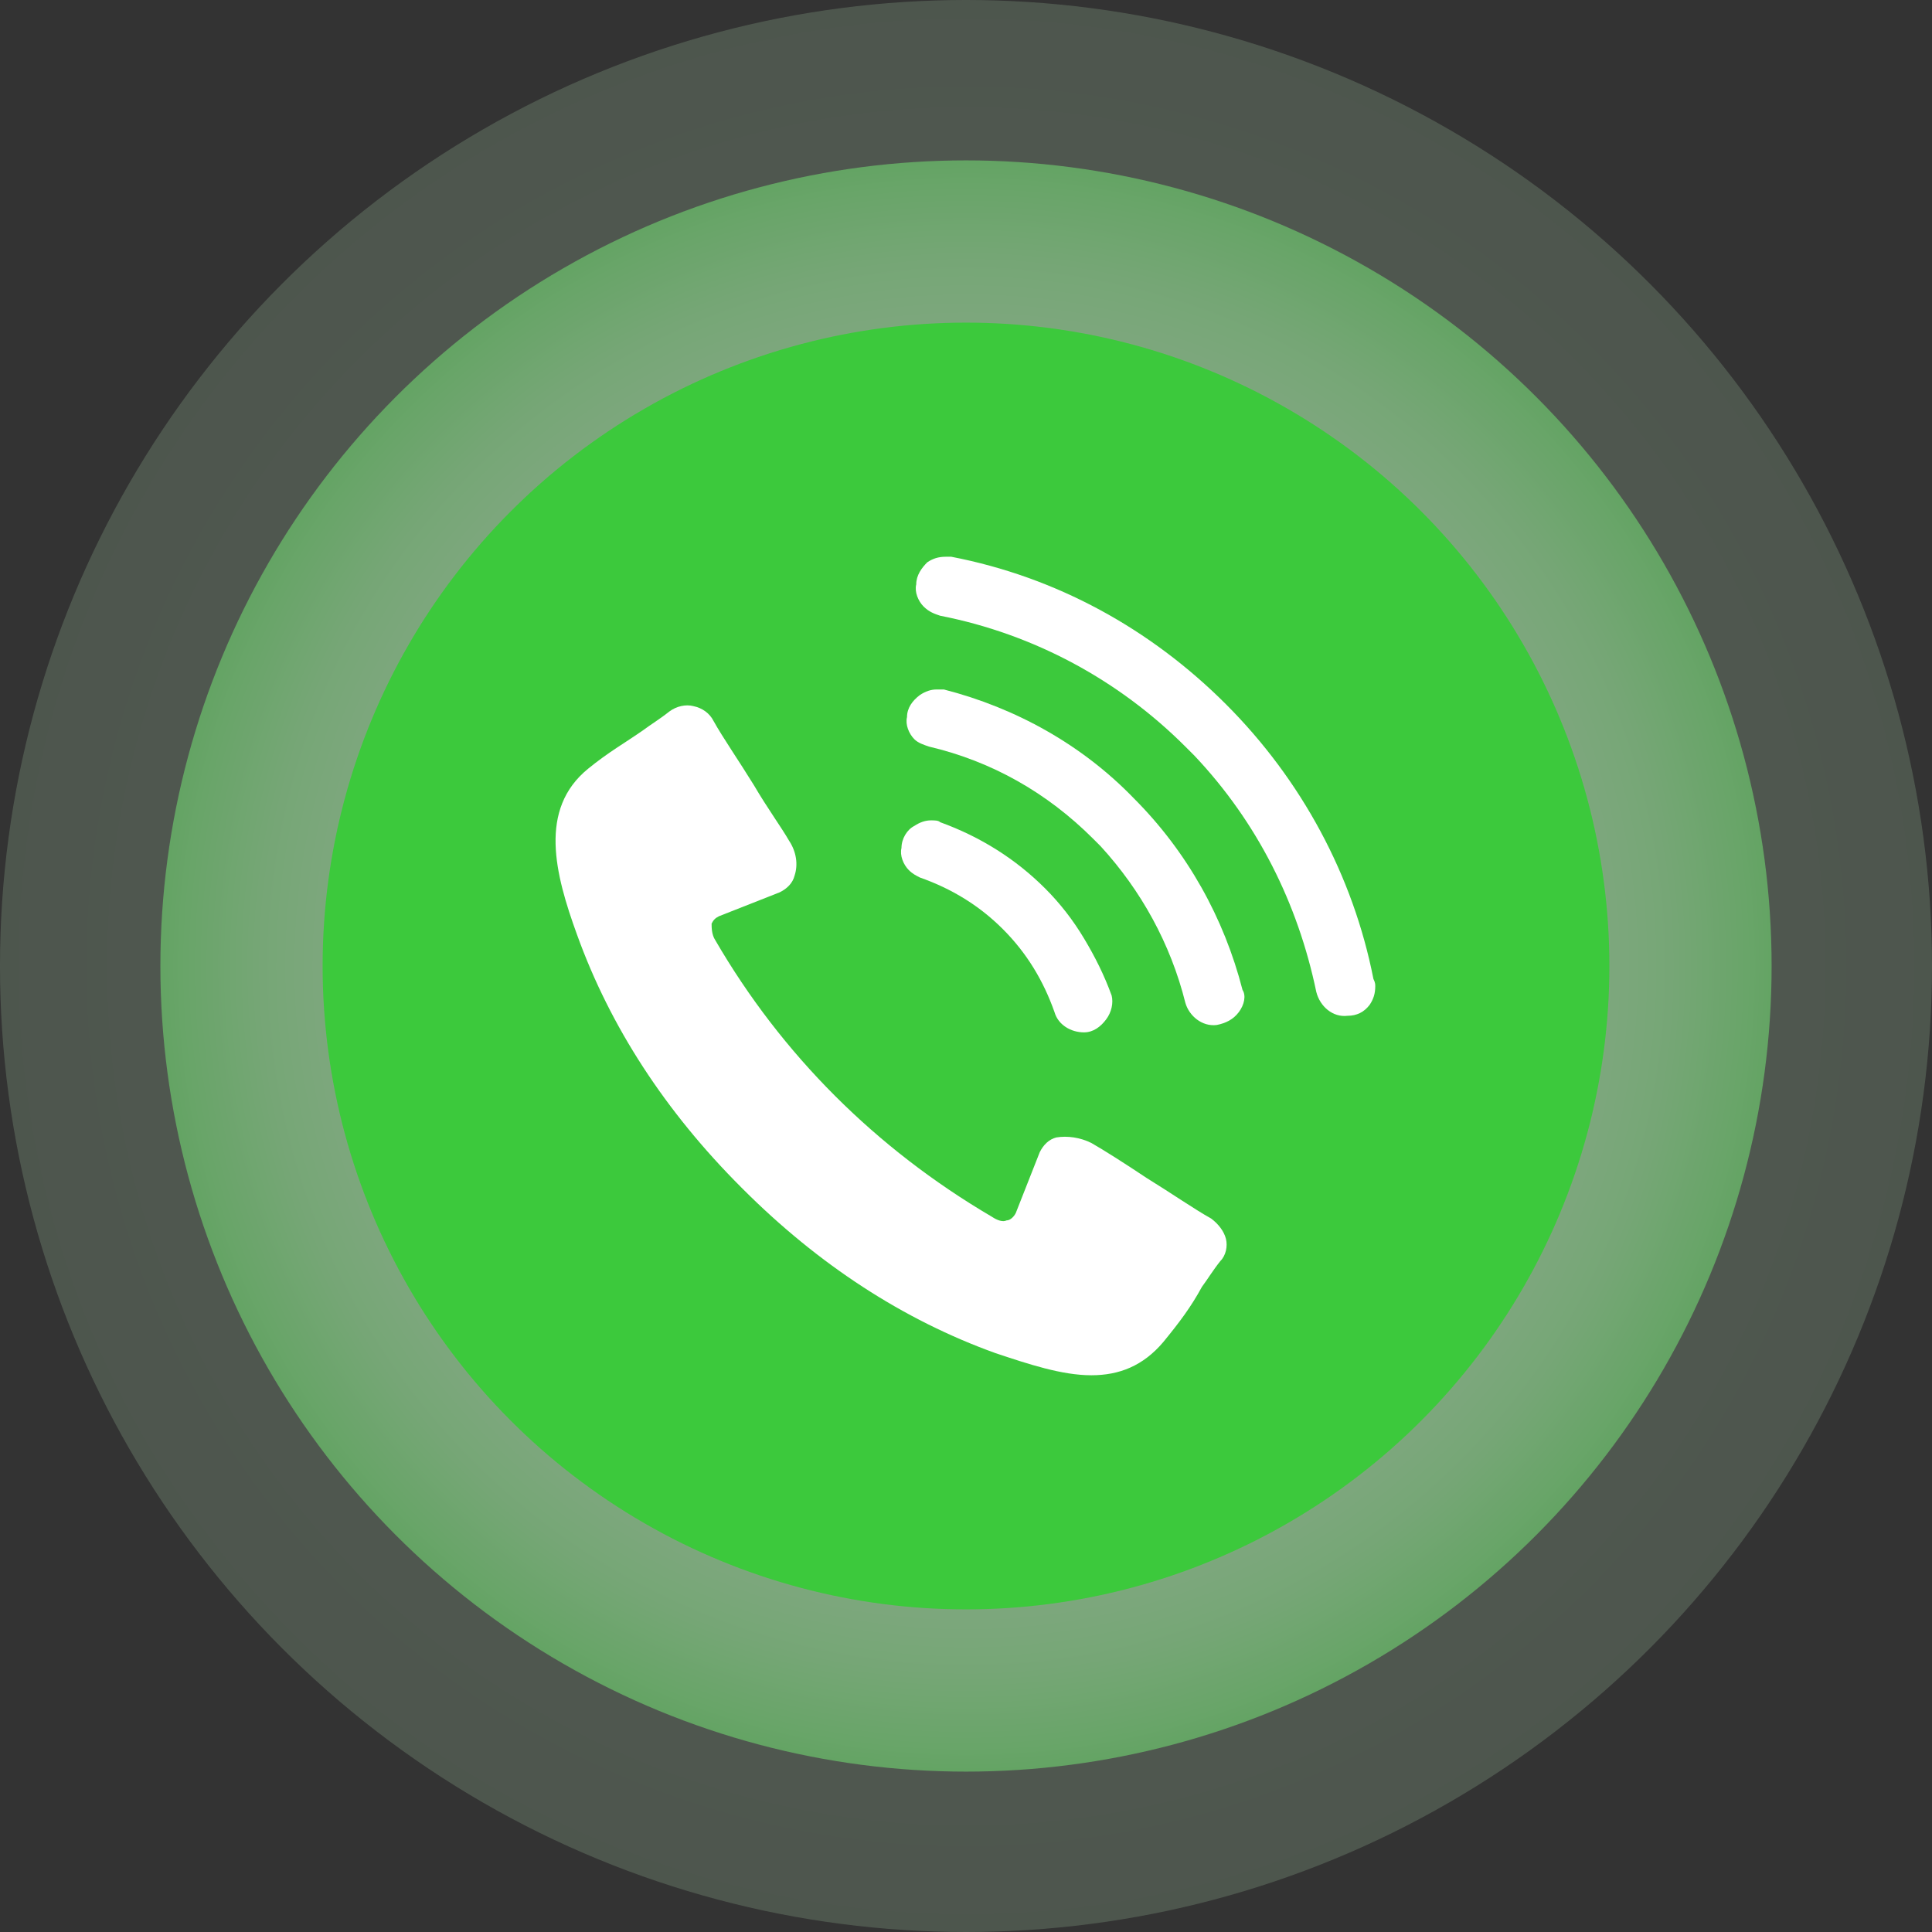
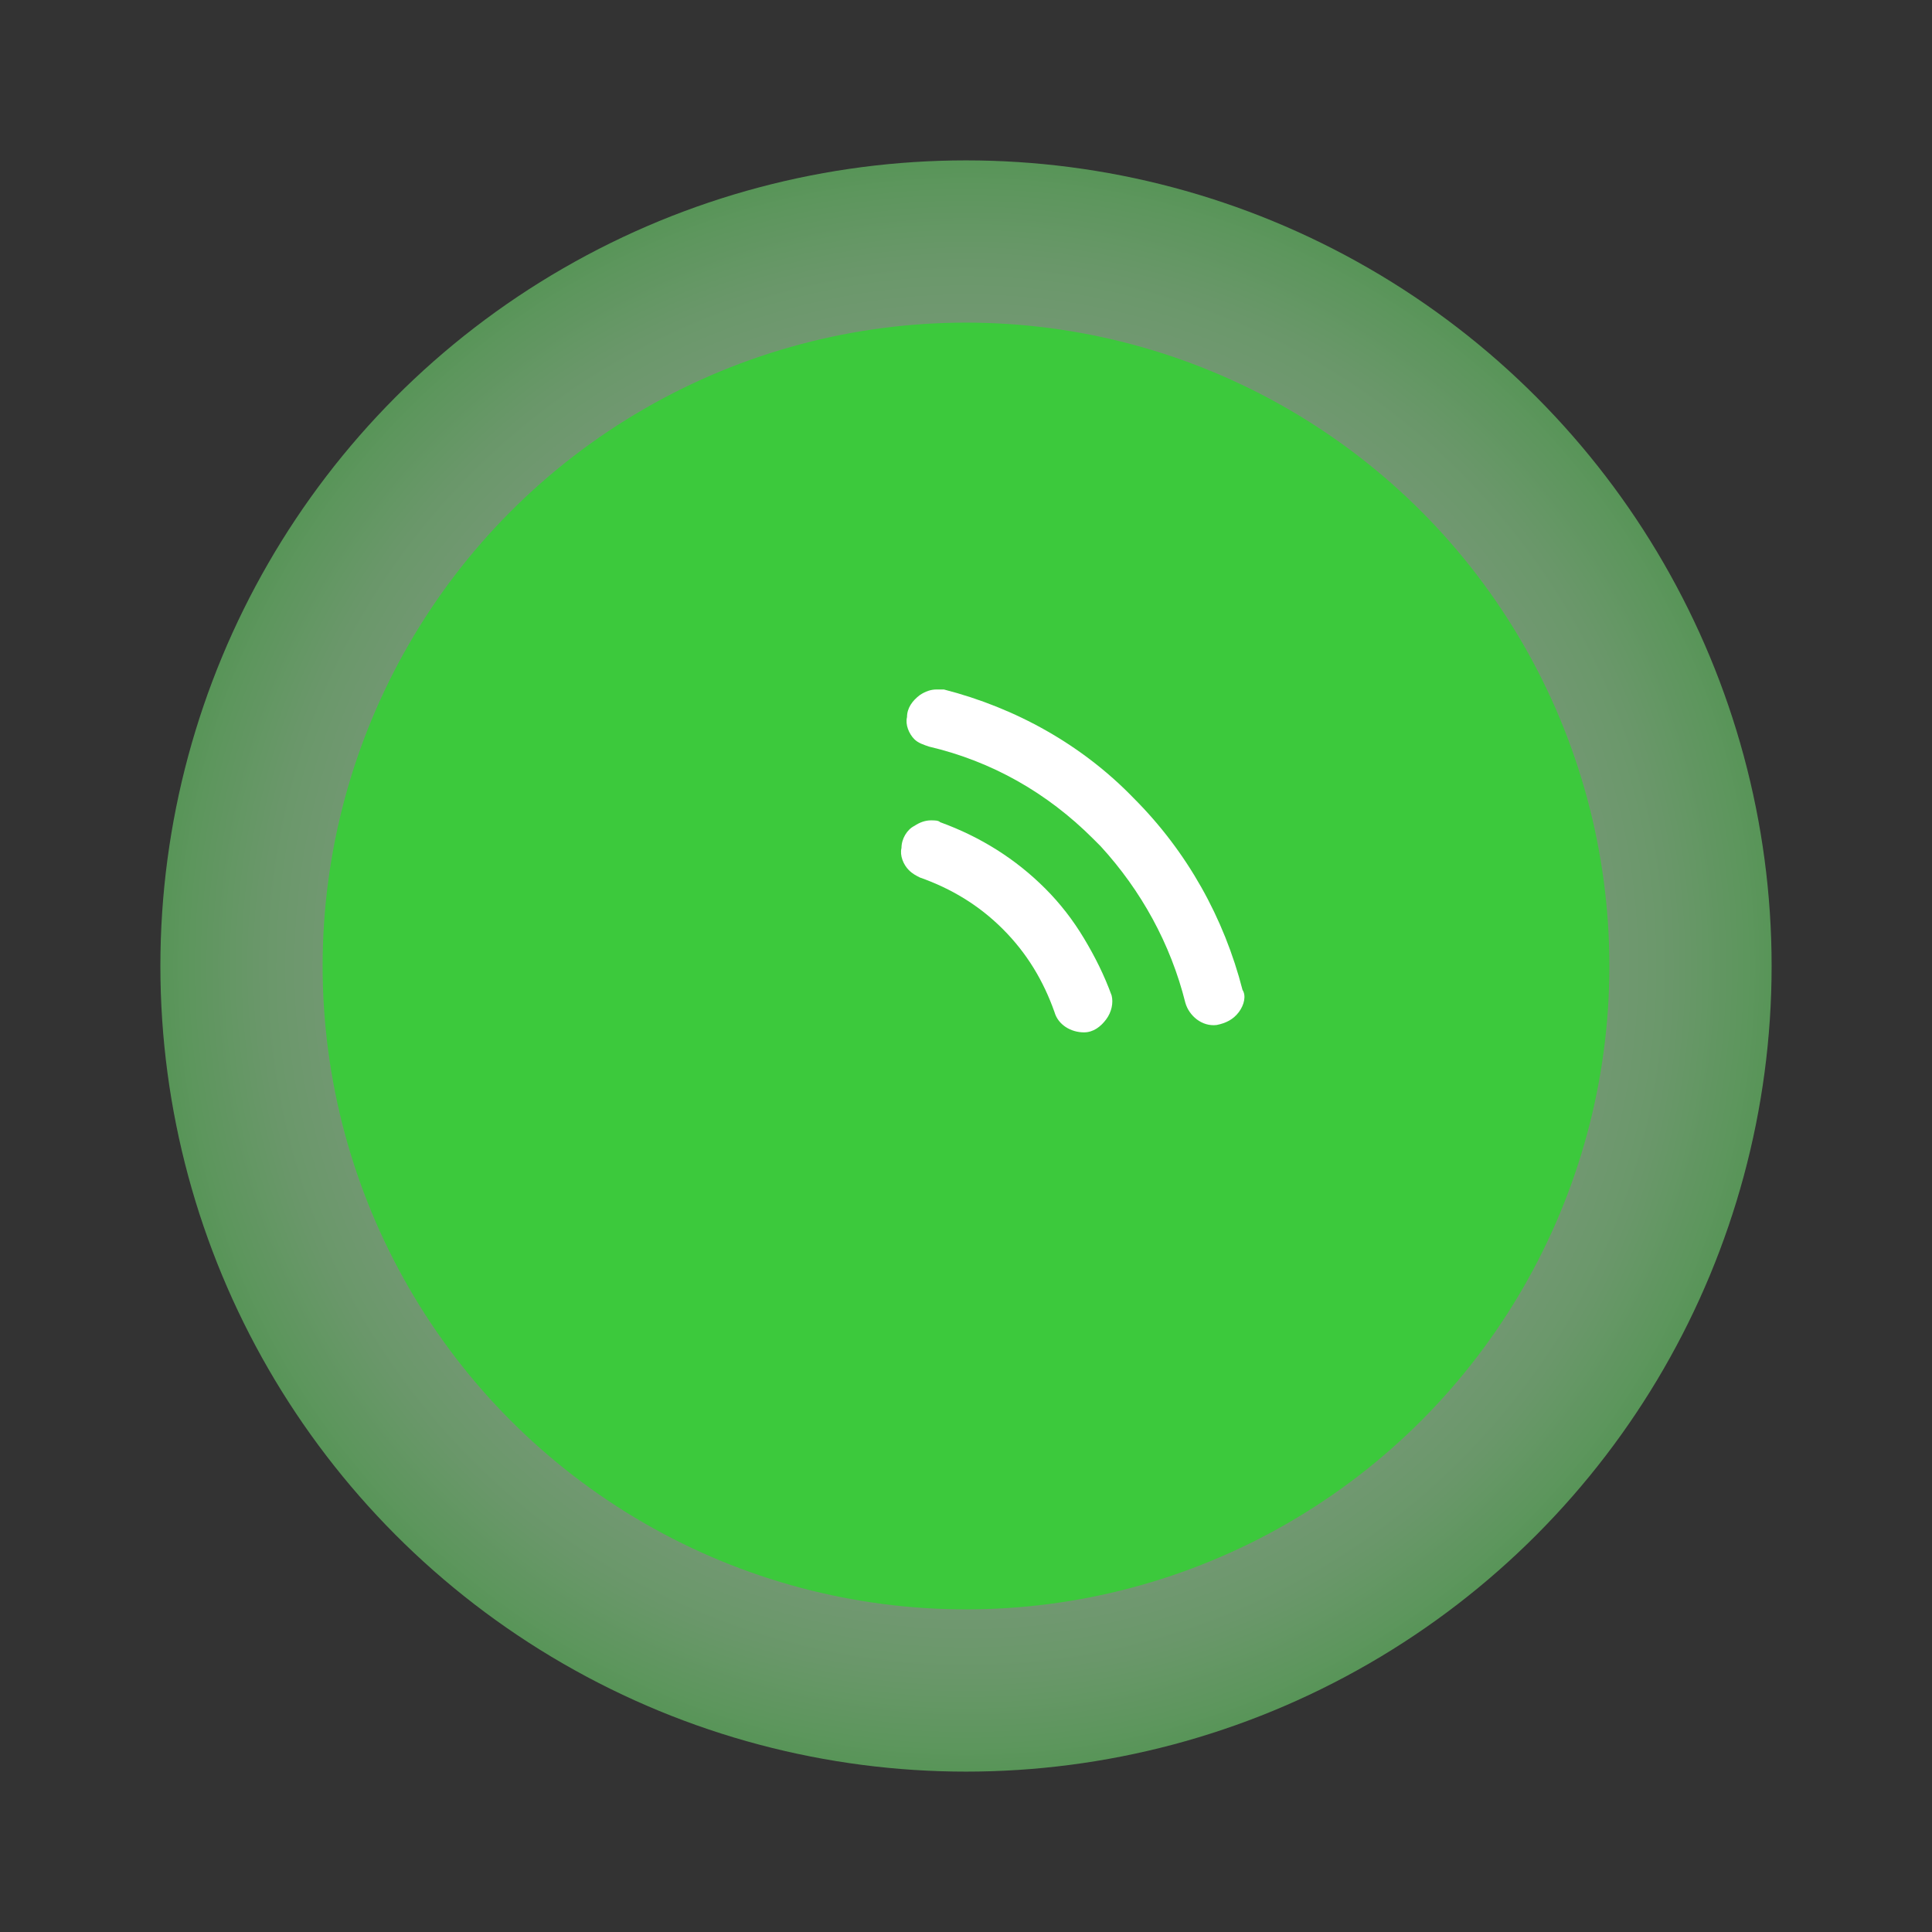
<svg xmlns="http://www.w3.org/2000/svg" version="1.1" id="Layer_1" x="0px" y="0px" viewBox="0 0 104.8 104.8" style="enable-background:new 0 0 104.8 104.8;" xml:space="preserve">
  <rect x="0" y="0" width="104.8" height="104.8" fill="#333333" stroke="none" />
  <style type="text/css">
	.st0{opacity:0.19;fill:url(#SVGID_1_);enable-background:new    ;}
	.st1{opacity:0.6;fill:url(#SVGID_00000178200654396362156420000004502250916789618871_);enable-background:new    ;}
	.st2{fill:#3CC93C;}
	.st3{fill:#FFFFFF;}
</style>
  <g>
    <radialGradient id="SVGID_1_" cx="52.419" cy="611.327" r="52.419" gradientTransform="matrix(1 0 0 -1 0 663.747)" gradientUnits="userSpaceOnUse">
      <stop offset="2.200000e-07" style="stop-color:#CFF3CF" />
      <stop offset="0.615" style="stop-color:#CDF2CD" />
      <stop offset="0.878" style="stop-color:#C6F0C6" />
      <stop offset="1" style="stop-color:#BFEEBF" />
    </radialGradient>
-     <circle class="st0" cx="52.4" cy="52.4" r="52.4" />
    <radialGradient id="SVGID_00000112634367190382073050000011834791351685290889_" cx="52.419" cy="611.327" r="43.683" gradientTransform="matrix(1 0 0 -1 0 663.747)" gradientUnits="userSpaceOnUse">
      <stop offset="0" style="stop-color:#B6E0B6" />
      <stop offset="0.435" style="stop-color:#B4E0B4" />
      <stop offset="0.622" style="stop-color:#ADDFAD" />
      <stop offset="0.761" style="stop-color:#A0DDA0" />
      <stop offset="0.876" style="stop-color:#8FDB8F" />
      <stop offset="0.976" style="stop-color:#78D878" />
      <stop offset="1" style="stop-color:#71D771" />
    </radialGradient>
    <circle style="opacity:0.6;fill:url(#SVGID_00000112634367190382073050000011834791351685290889_);enable-background:new    ;" cx="52.4" cy="52.4" r="43.7" />
    <circle class="st2" cx="52.4" cy="52.4" r="34.9" />
    <g>
      <g>
        <g>
          <g>
-             <path class="st3" d="M74.6,53.5c0,0.4-0.1,0.7-0.3,1c-0.3,0.4-0.7,0.6-1.2,0.6l0,0c-0.8,0.1-1.5-0.5-1.7-1.3       c-1-4.8-3.2-9.2-6.6-12.8c-0.2-0.2-0.3-0.3-0.5-0.5c-3.6-3.6-8.2-6.1-13.3-7.1c-0.3-0.1-0.6-0.2-0.9-0.5       c-0.3-0.3-0.5-0.8-0.4-1.2c0-0.5,0.3-0.9,0.6-1.2c0.3-0.2,0.6-0.3,1-0.3c0.1,0,0.2,0,0.3,0c5.7,1.1,10.8,3.9,14.9,8       c4.1,4.1,6.9,9.3,8,14.9C74.6,53.3,74.6,53.4,74.6,53.5z" />
-           </g>
+             </g>
        </g>
        <g>
          <g>
            <path class="st3" d="M67.2,54.9c-0.3,0.4-0.7,0.6-1.2,0.7c-0.8,0.1-1.5-0.5-1.7-1.2c-0.8-3.2-2.4-6.1-4.6-8.5       c-0.1-0.1-0.2-0.2-0.4-0.4c-2.5-2.5-5.5-4.2-8.9-5c-0.3-0.1-0.6-0.2-0.8-0.4c-0.3-0.3-0.5-0.8-0.4-1.2c0-0.5,0.3-0.9,0.7-1.2       c0.3-0.2,0.6-0.3,0.9-0.3c0.1,0,0.3,0,0.4,0c3.9,1,7.5,3,10.3,5.9c2.9,2.9,4.9,6.5,5.9,10.4C67.6,54,67.5,54.5,67.2,54.9z" />
          </g>
        </g>
        <g>
          <g>
            <path class="st3" d="M60,55.3c-0.3,0.4-0.7,0.7-1.2,0.7c-0.7,0-1.4-0.4-1.6-1.1c-0.6-1.7-1.5-3.2-2.8-4.5       c-1.3-1.3-2.8-2.2-4.5-2.8c-0.2-0.1-0.4-0.2-0.6-0.4c-0.3-0.3-0.5-0.8-0.4-1.2c0-0.5,0.3-1,0.7-1.2c0.3-0.2,0.6-0.3,0.9-0.3       c0.2,0,0.4,0,0.5,0.1c2.2,0.8,4.1,2,5.7,3.6c0.8,0.8,1.5,1.7,2.1,2.7c0.6,1,1.1,2,1.5,3.1C60.4,54.4,60.3,54.9,60,55.3z" />
          </g>
        </g>
      </g>
-       <path class="st3" d="M66.5,67.2c-0.1-0.4-0.4-0.8-0.8-1.1c-0.9-0.5-2.2-1.4-3.5-2.2c-1.2-0.8-2.3-1.5-3-1.9    c-0.6-0.3-1.3-0.4-1.9-0.3c-0.4,0.1-0.7,0.4-0.9,0.8l-1.3,3.3c-0.1,0.2-0.3,0.4-0.5,0.4c-0.2,0.1-0.5,0-0.8-0.2    c-6.3-3.7-11.4-8.8-15-15c-0.2-0.3-0.2-0.7-0.2-0.9c0.1-0.2,0.2-0.3,0.4-0.4l3.3-1.3c0.4-0.2,0.7-0.5,0.8-0.9    c0.2-0.6,0.1-1.3-0.3-1.9c-0.4-0.7-1.2-1.8-1.9-3c-0.8-1.3-1.7-2.6-2.2-3.5c-0.2-0.4-0.6-0.7-1.1-0.8c-0.4-0.1-0.9,0-1.3,0.3    c-0.5,0.4-1,0.7-1.4,1c-1,0.7-1.9,1.2-3,2.1c-2.7,2.2-1.8,5.7-0.6,9c1.8,5,4.8,9.6,8.9,13.7l0.1,0.1c4.1,4.1,8.7,7.1,13.7,8.9    c1.8,0.6,3.6,1.2,5.2,1.2c1.5,0,2.8-0.5,3.9-1.8c0.9-1.1,1.5-1.9,2.1-3c0.3-0.4,0.6-0.9,1-1.4C66.5,68.1,66.6,67.6,66.5,67.2z" />
    </g>
  </g>
</svg>